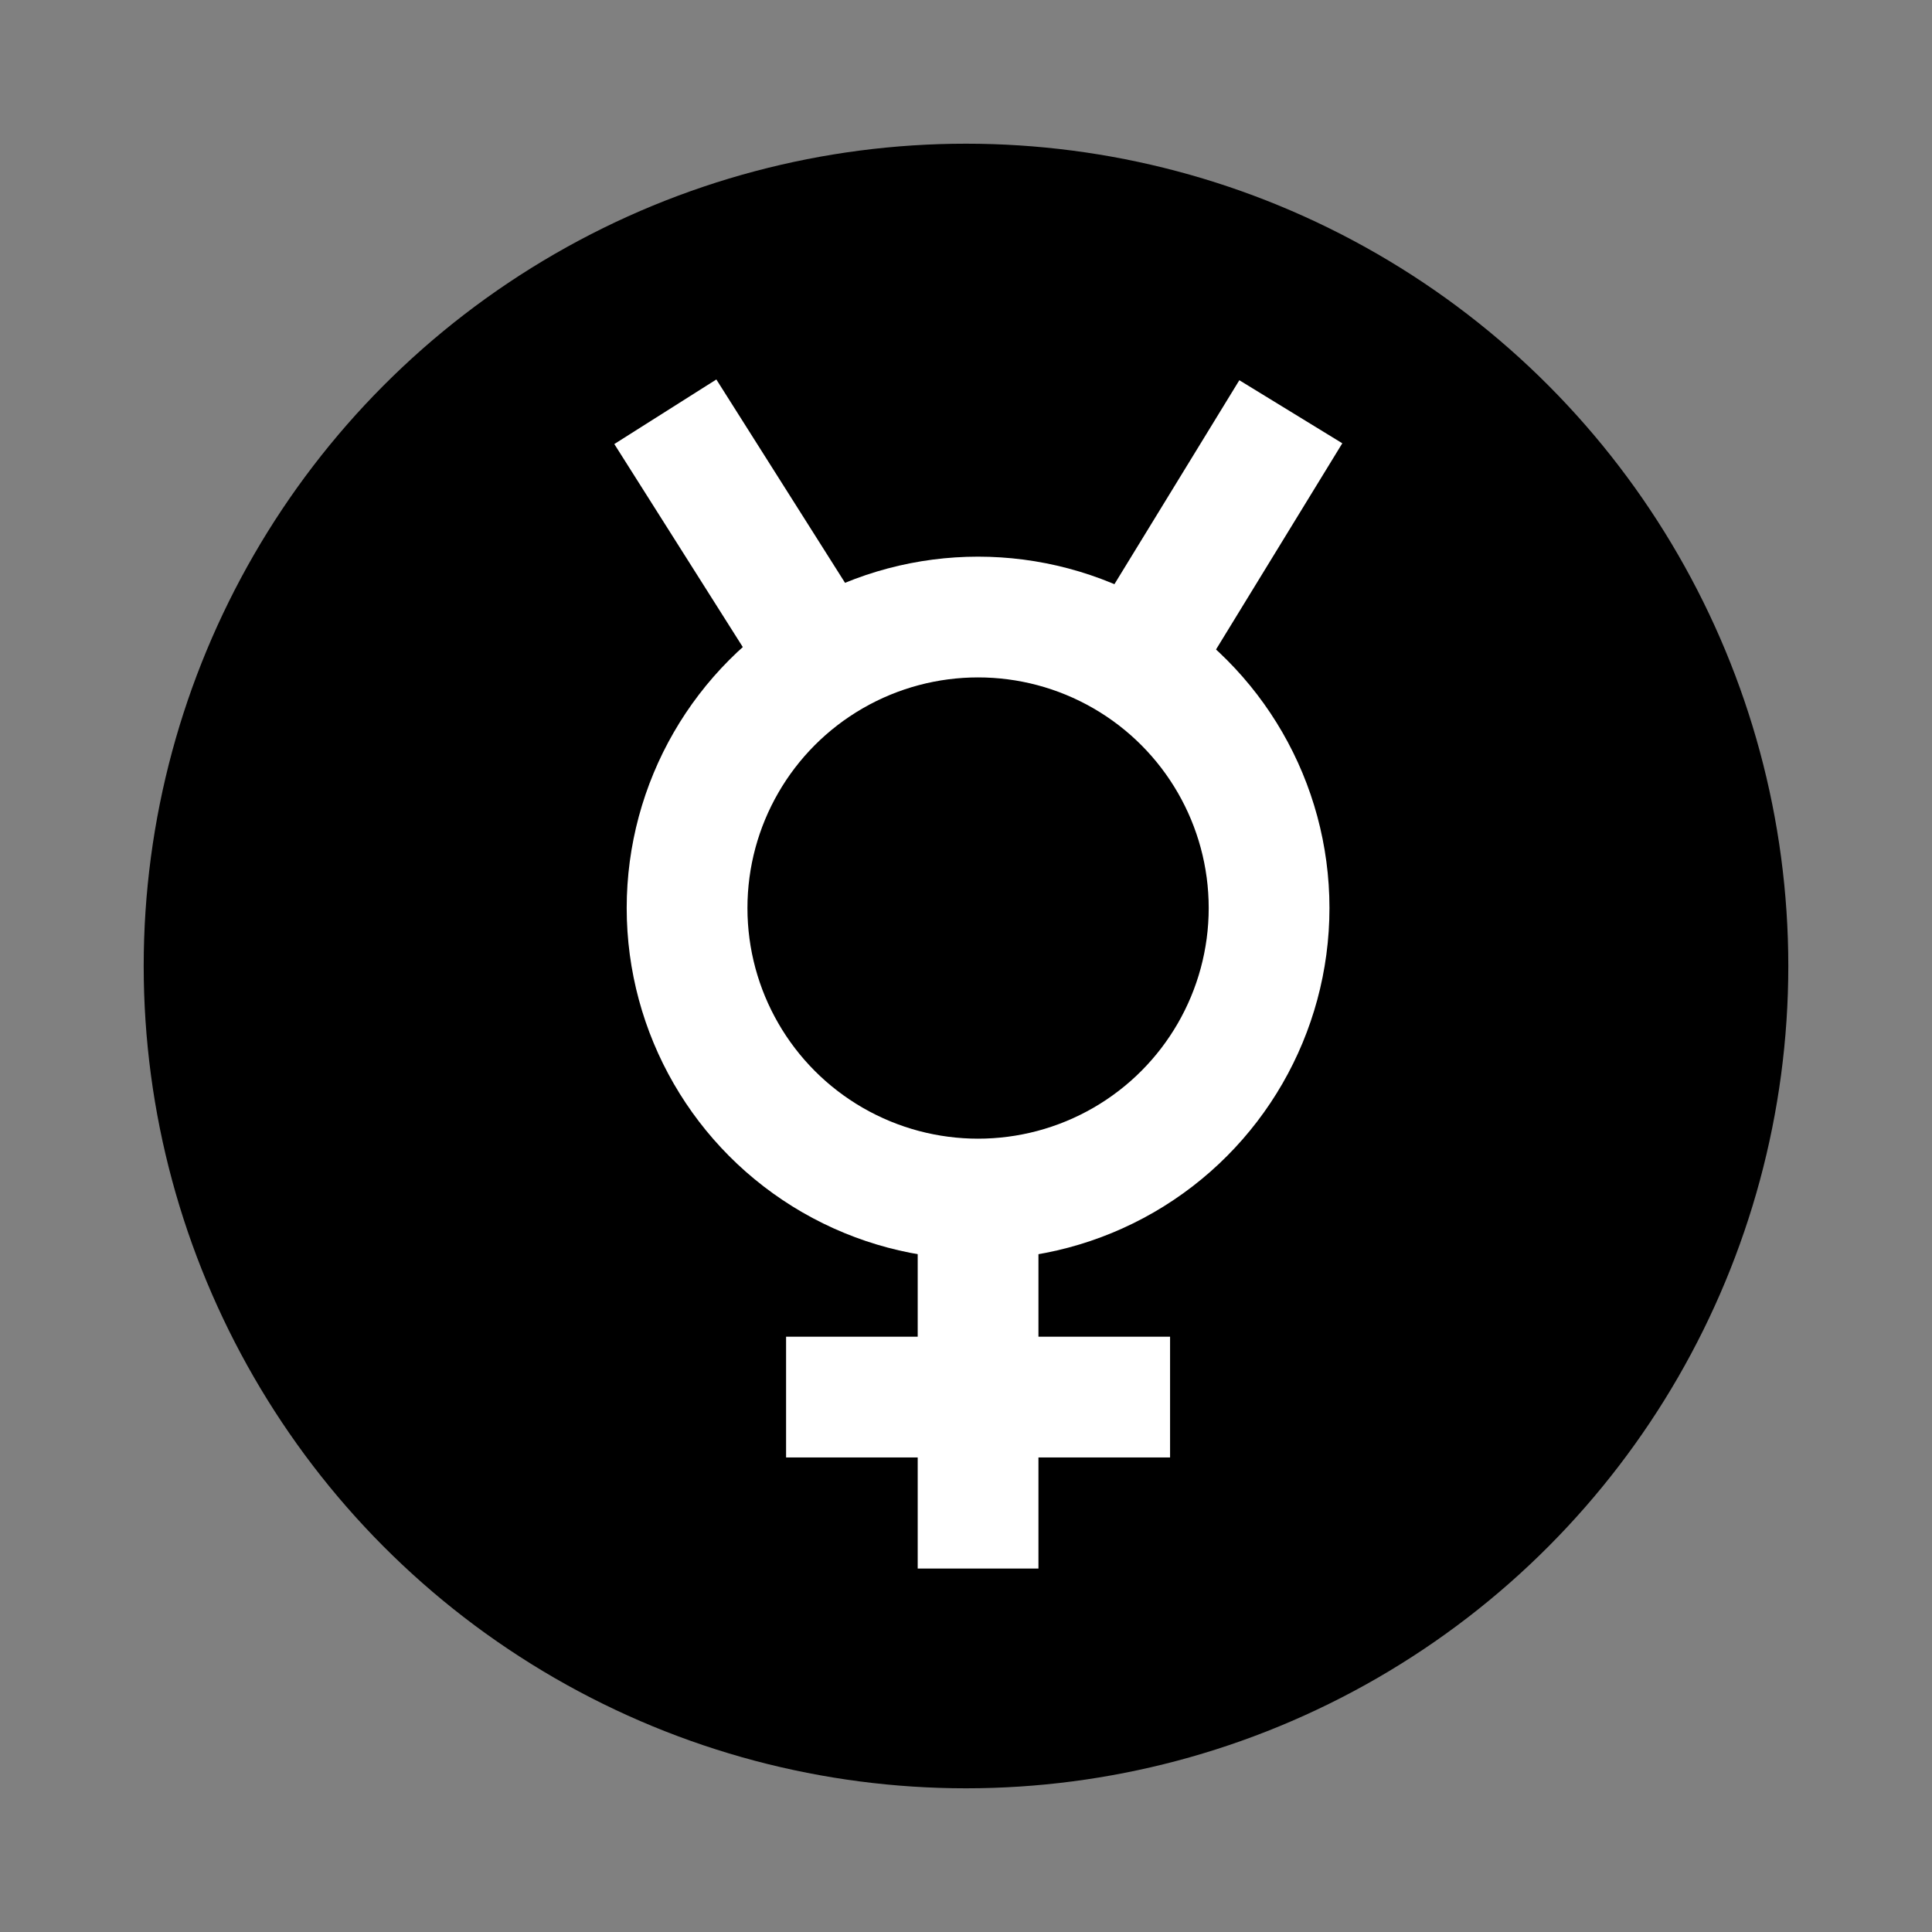
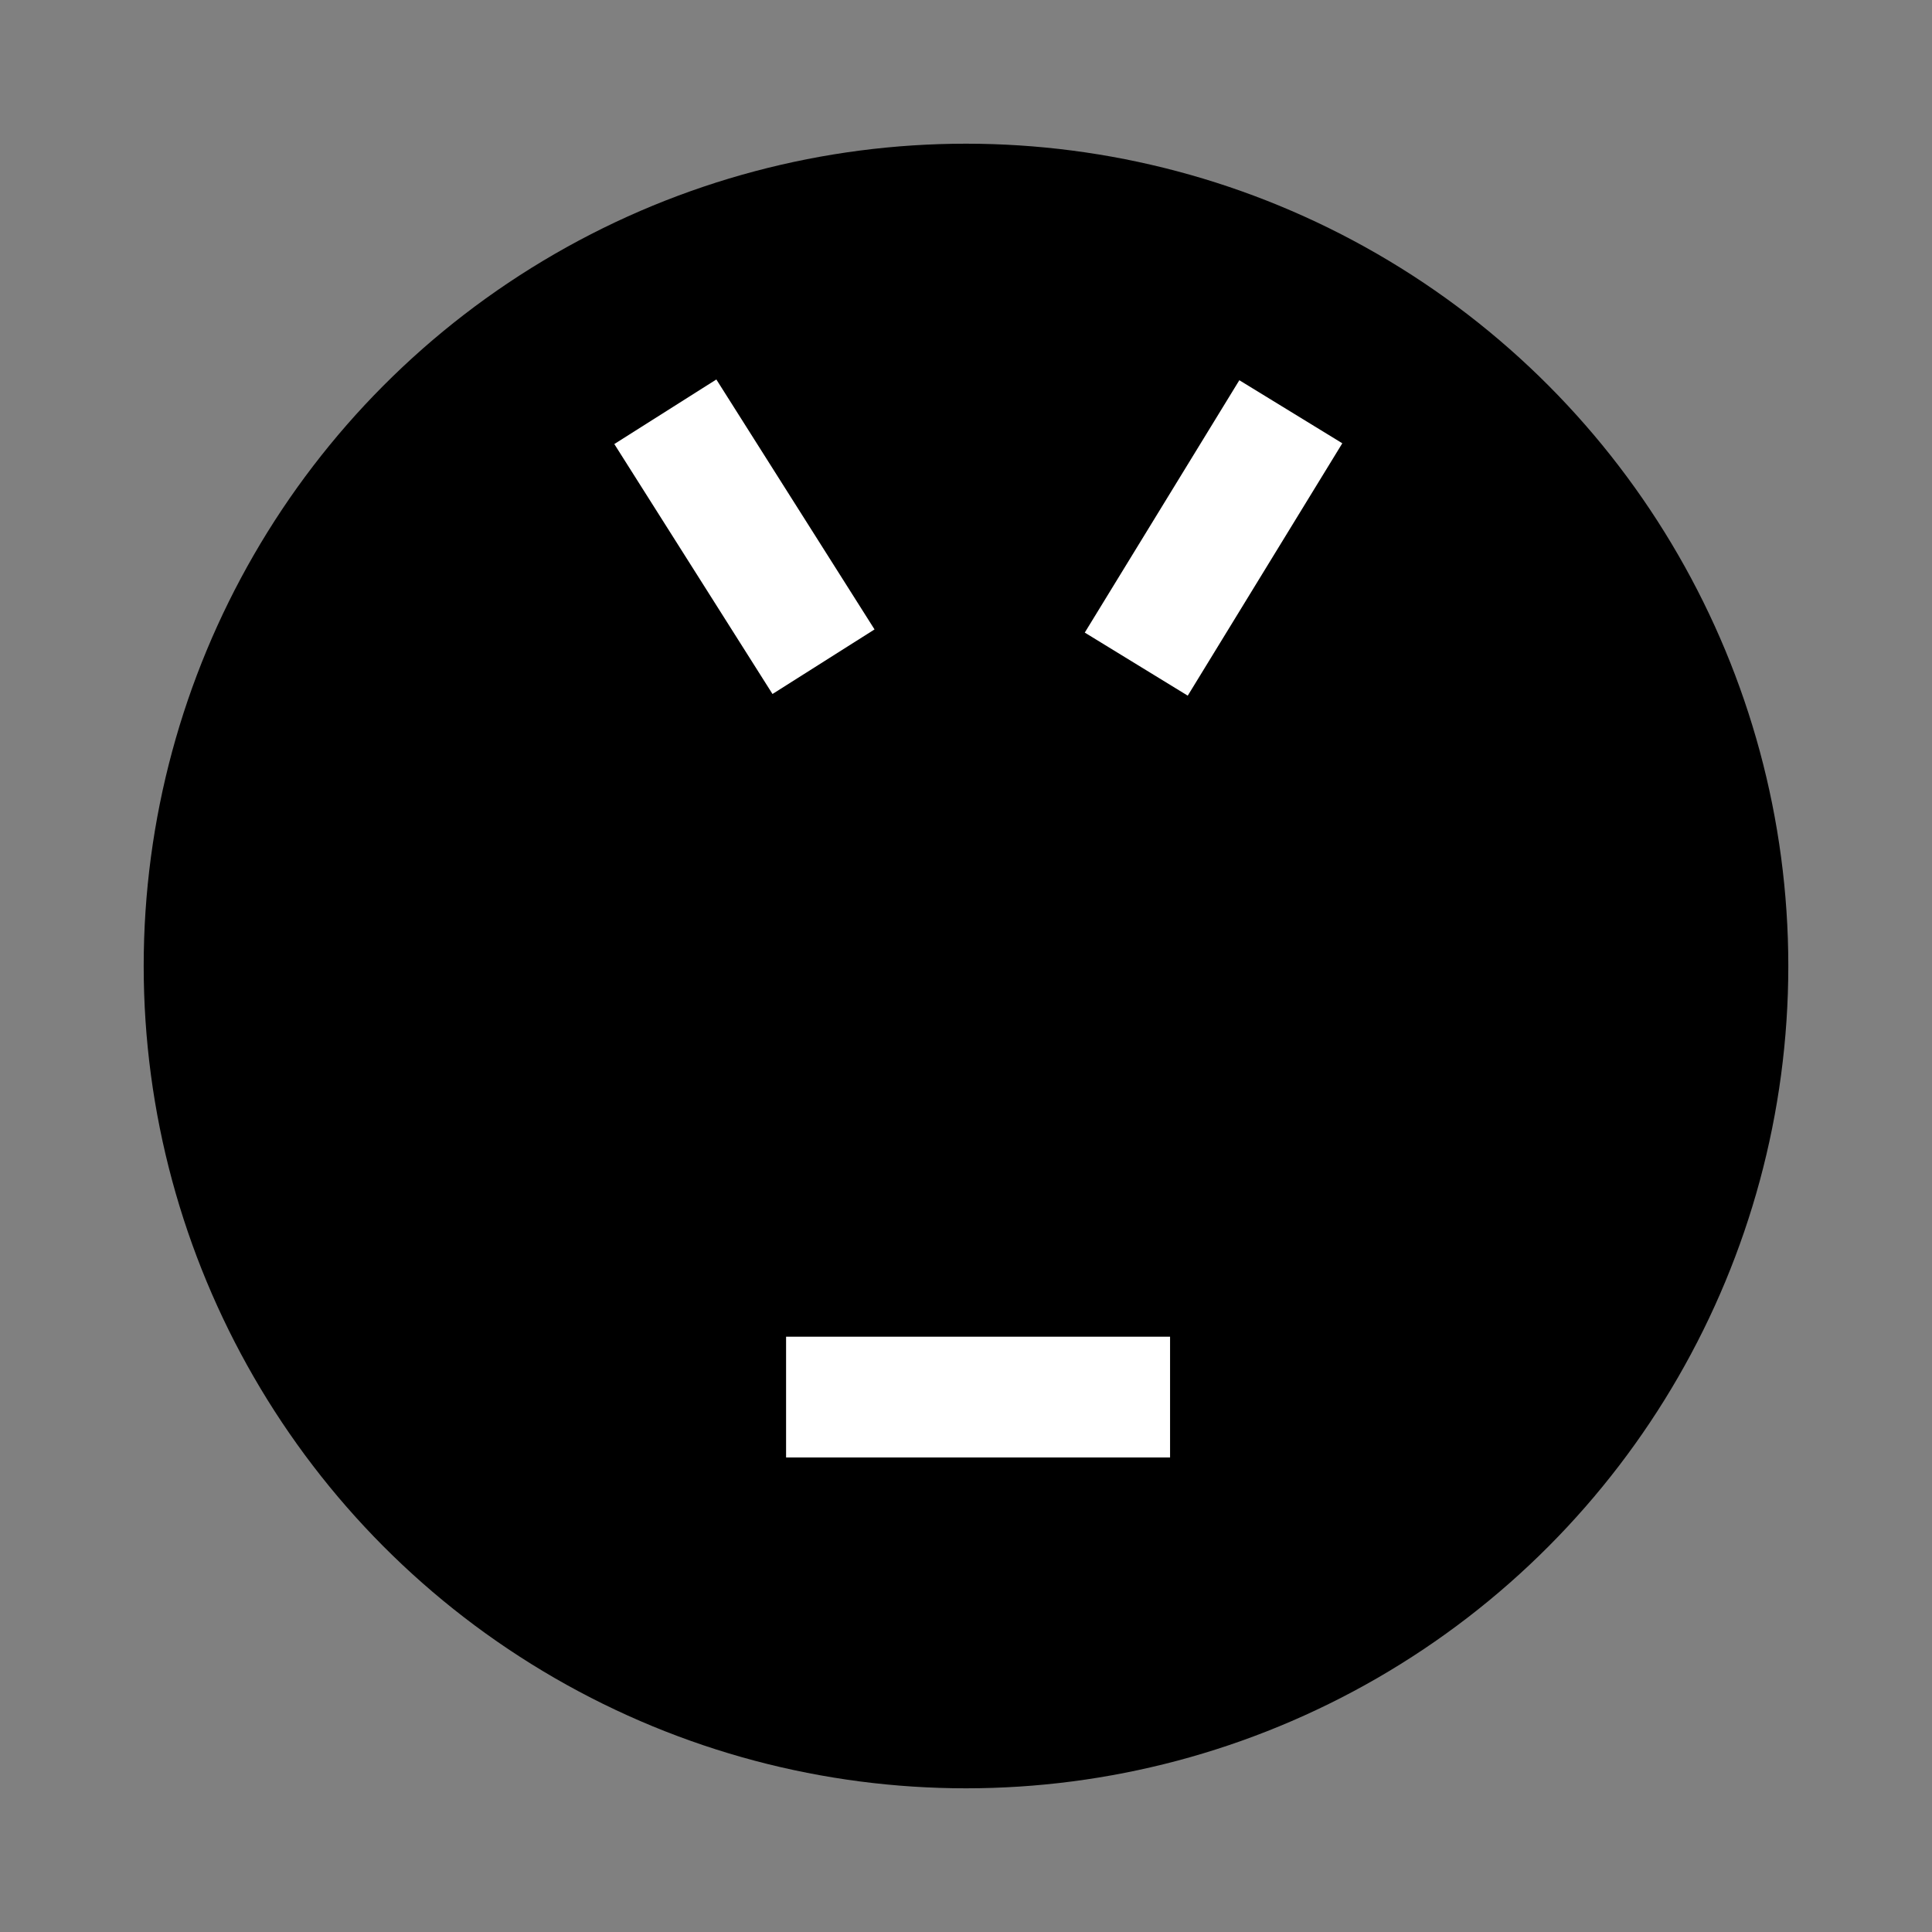
<svg xmlns="http://www.w3.org/2000/svg" version="1.1" id="svg8" x="0px" y="0px" viewBox="0 0 160 160" style="enable-background:new 0 0 160 160;" xml:space="preserve">
  <rect x="0" y="0" width="160" height="160" fill="#808080" stroke="none" />
  <style type="text/css">
	.st0{fill:none;stroke:#FFFFFF;stroke-width:10;stroke-miterlimit:10;}
</style>
  <circle cx="80" cy="80" r="68.1" />
  <g>
    <g>
-       <circle class="st0" cx="81" cy="75.2" r="24.1" />
-       <line class="st0" x1="81" y1="99.3" x2="81" y2="129.9" />
      <line class="st0" x1="65.1" y1="115.7" x2="96.9" y2="115.7" />
    </g>
    <line class="st0" x1="68.2" y1="54.8" x2="55.1" y2="34.1" />
    <line class="st0" x1="94.1" y1="55" x2="106.9" y2="34.1" />
  </g>
</svg>